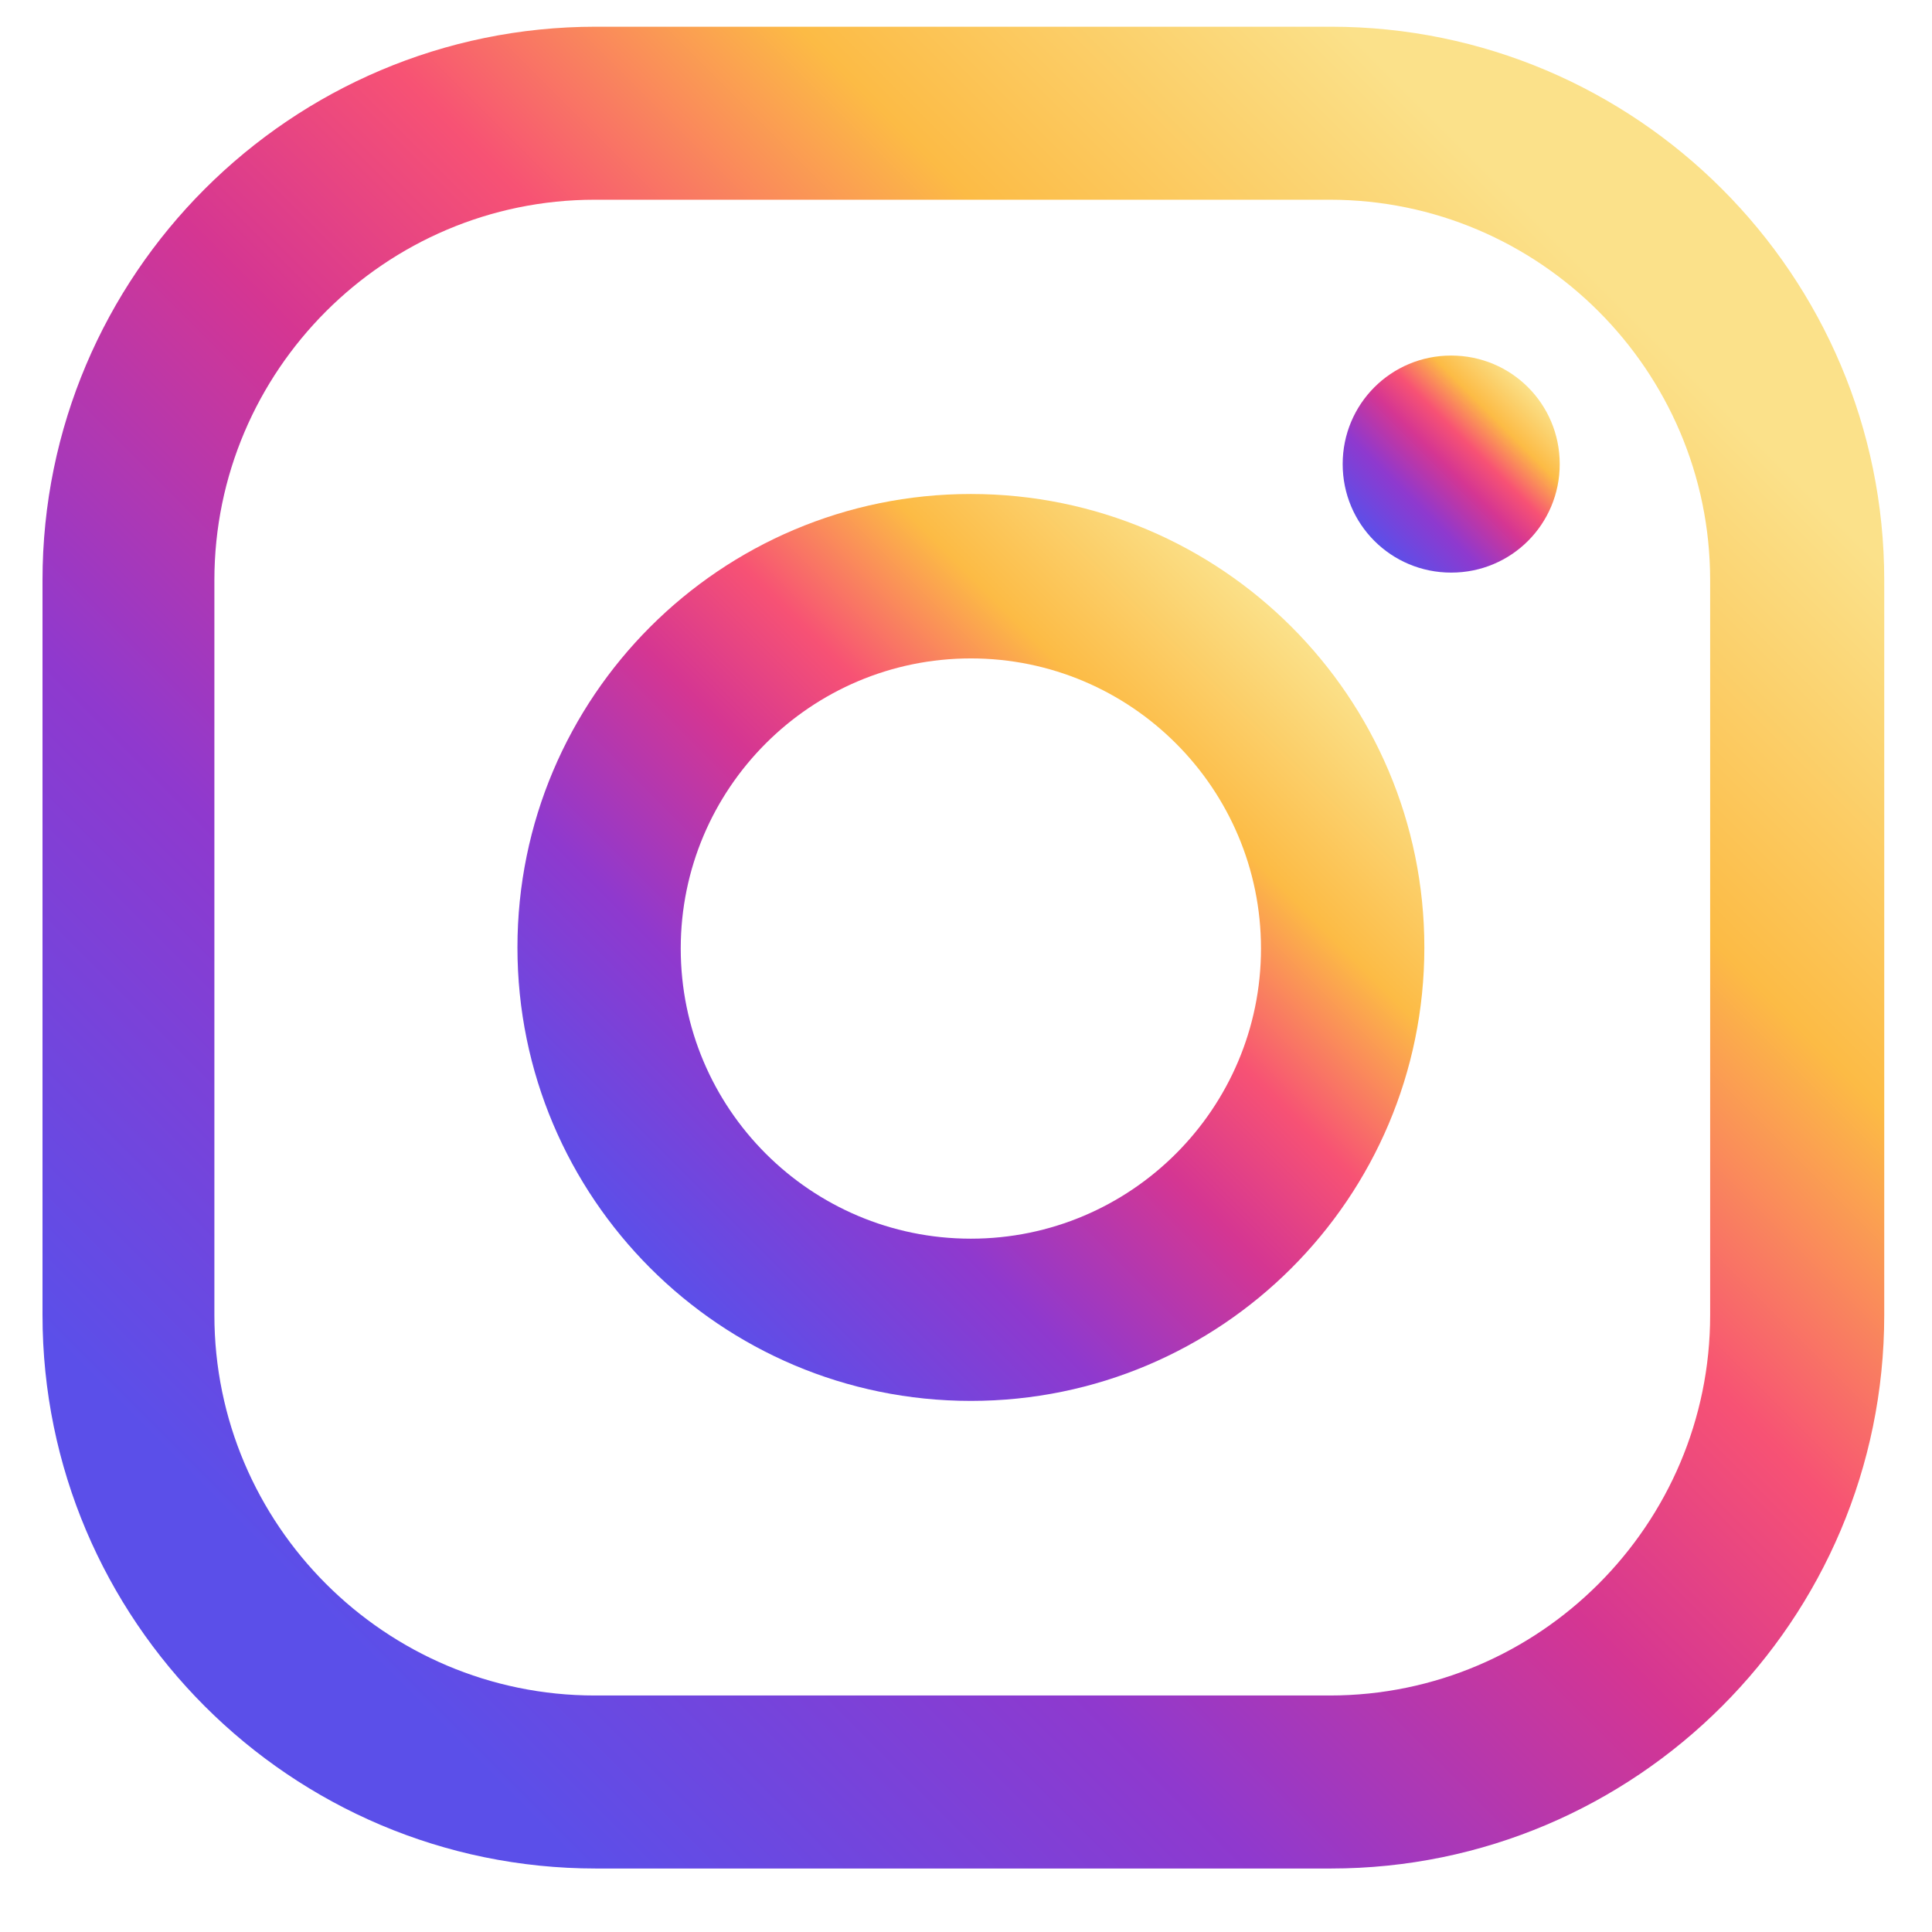
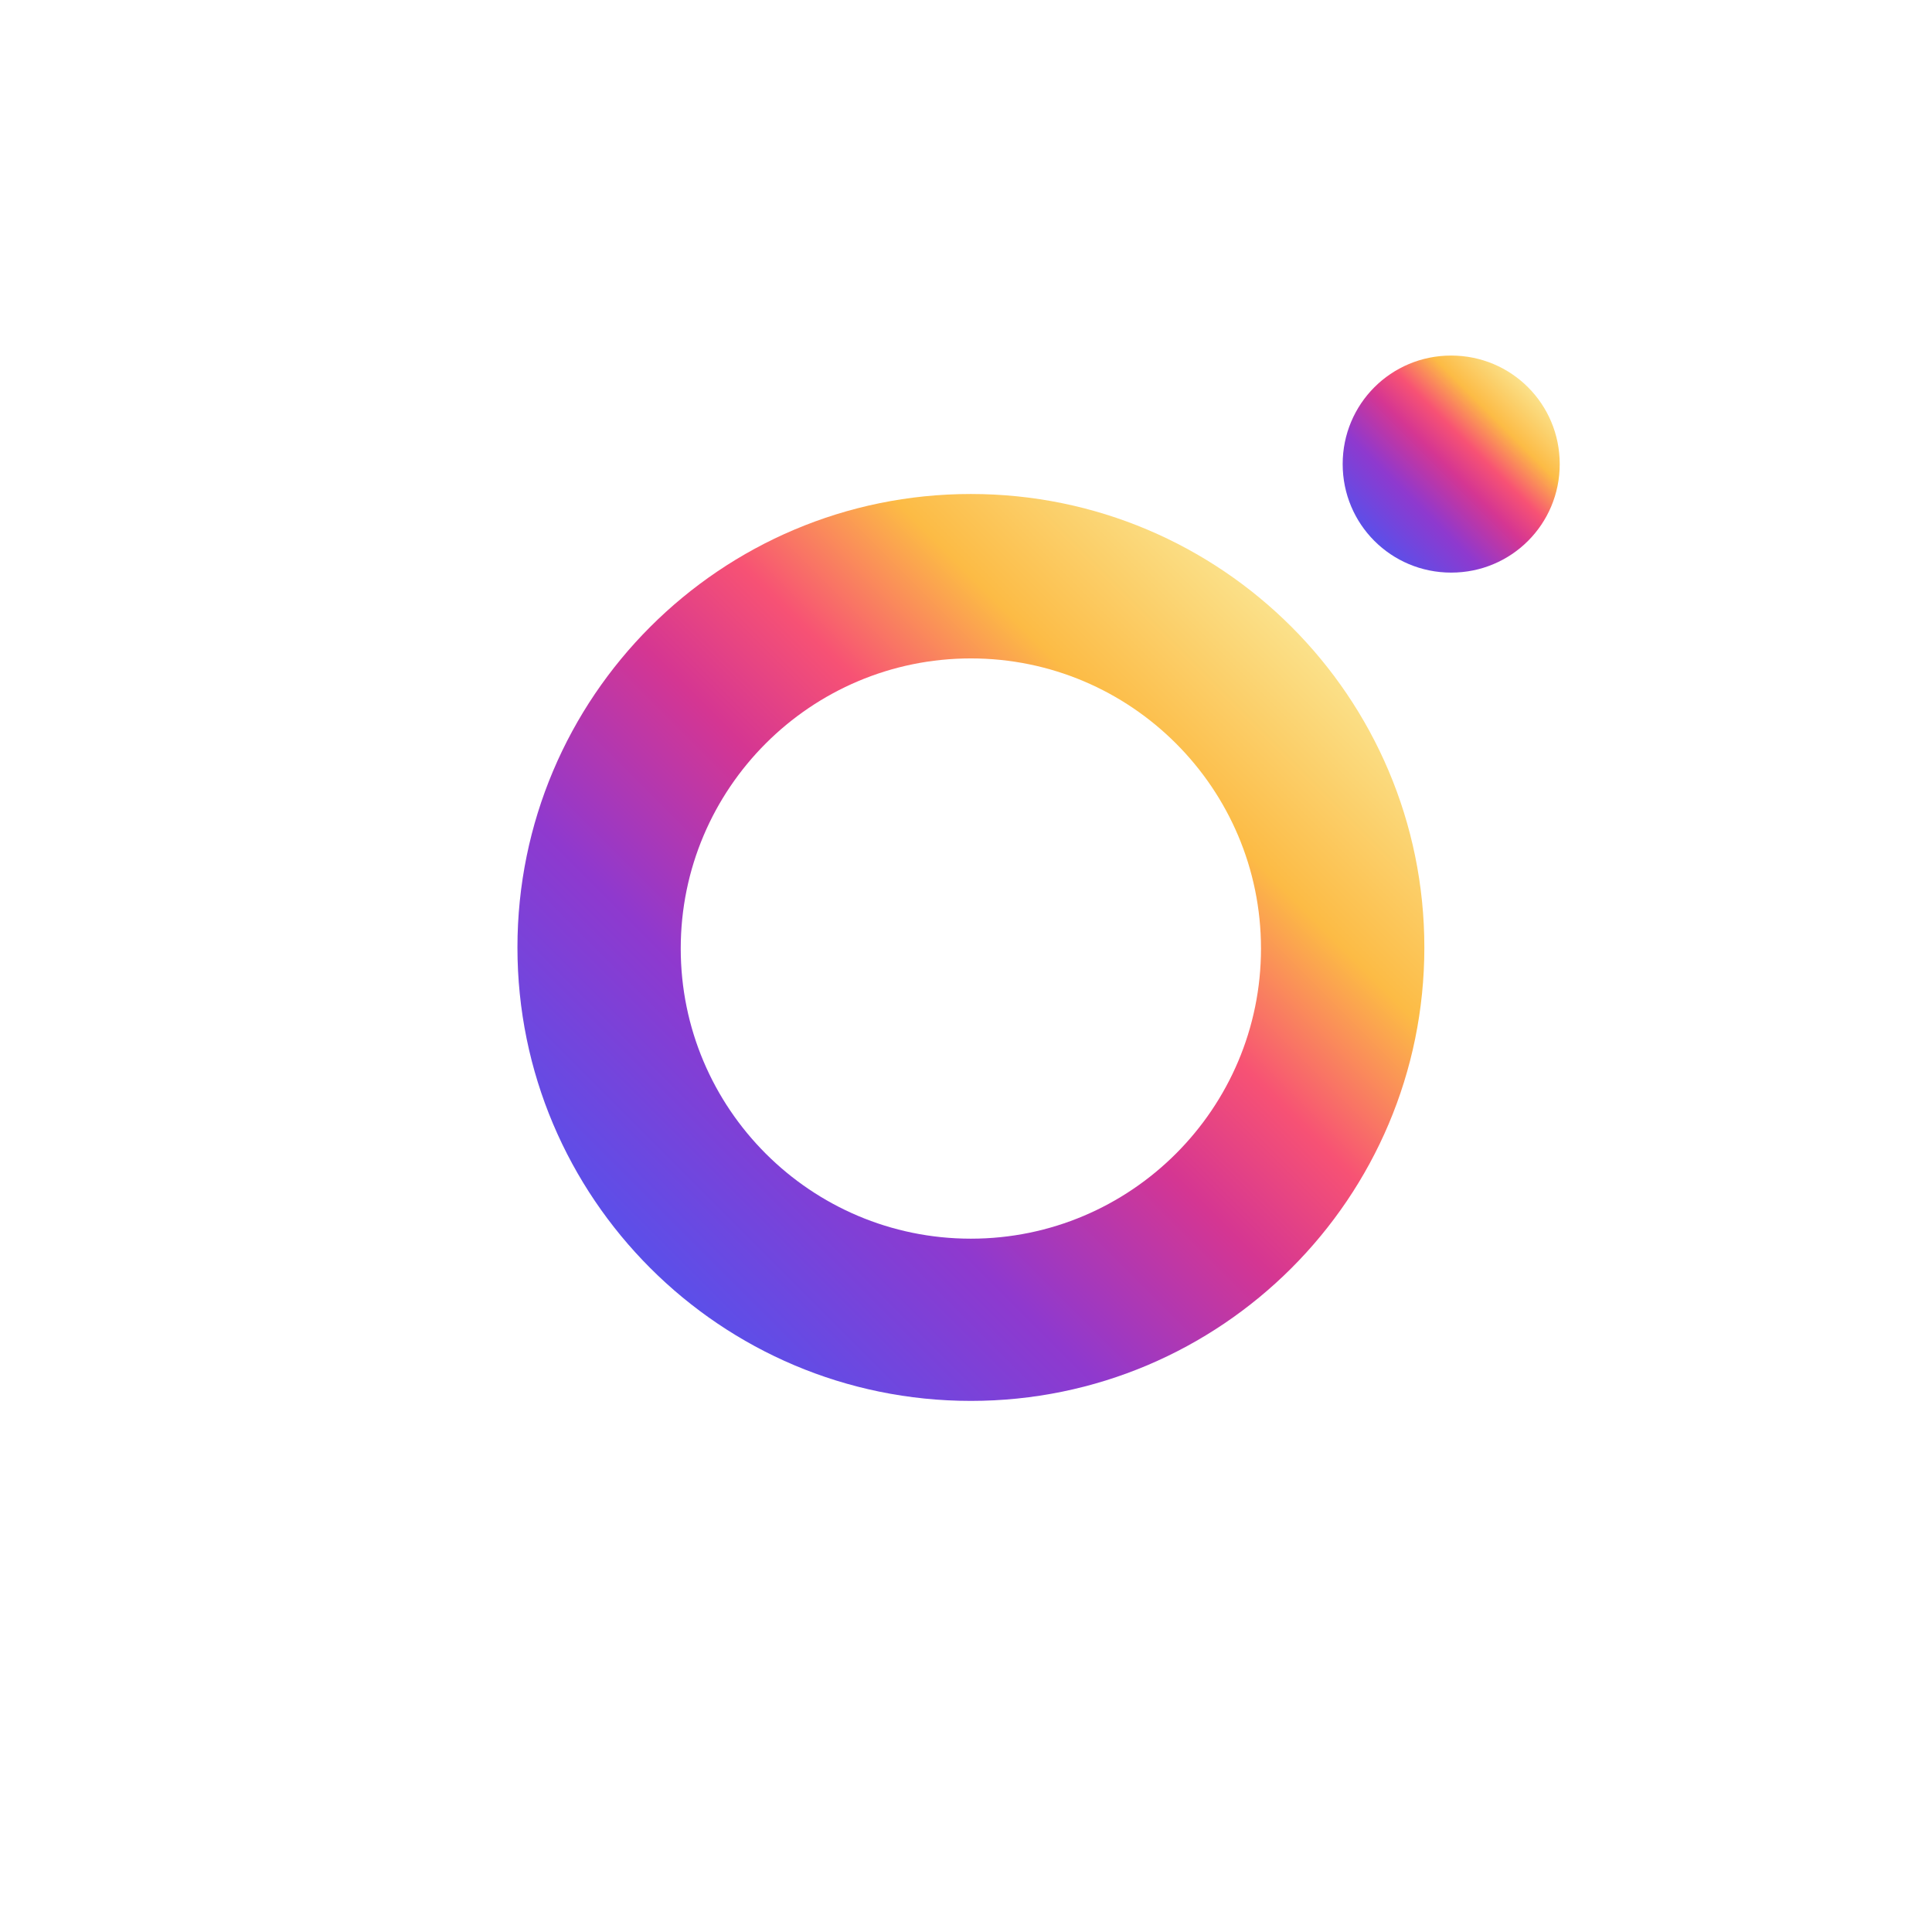
<svg xmlns="http://www.w3.org/2000/svg" width="29" height="29" viewBox="0 0 29 29" fill="none">
  <path d="M21.783 5.337C20.88 5.337 20.154 6.063 20.154 6.966C20.154 7.869 20.88 8.595 21.783 8.595C22.686 8.595 23.412 7.869 23.412 6.966C23.412 6.063 22.686 5.337 21.783 5.337Z" fill="url(#paint0_linear_319_5035)" />
  <path d="M14.573 7.415C10.815 7.415 7.767 10.463 7.767 14.222C7.767 17.98 10.815 21.028 14.573 21.028C18.331 21.028 21.38 17.98 21.38 14.222C21.38 10.463 18.331 7.415 14.573 7.415ZM14.573 18.593C12.17 18.593 10.218 16.641 10.218 14.238C10.218 11.835 12.17 9.883 14.573 9.883C16.976 9.883 18.928 11.835 18.928 14.238C18.928 16.641 16.976 18.593 14.573 18.593Z" fill="url(#paint1_linear_319_5035)" />
-   <path d="M19.977 28.047H8.944C4.364 28.047 0.638 24.321 0.638 19.74V8.708C0.638 4.127 4.364 0.401 8.944 0.401H19.977C24.558 0.401 28.283 4.127 28.283 8.708V19.74C28.283 24.321 24.558 28.047 19.977 28.047ZM8.928 2.998C5.783 2.998 3.218 5.563 3.218 8.708V19.74C3.218 22.886 5.783 25.45 8.928 25.45H19.961C23.106 25.45 25.67 22.886 25.67 19.74V8.708C25.67 5.563 23.106 2.998 19.961 2.998H8.928Z" fill="url(#paint2_linear_319_5035)" />
  <defs>
    <linearGradient id="paint0_linear_319_5035" x1="22.935" y1="5.814" x2="20.631" y2="8.118" gradientUnits="userSpaceOnUse">
      <stop stop-color="#FBE18A" />
      <stop offset="0.21" stop-color="#FCBB45" />
      <stop offset="0.38" stop-color="#F75274" />
      <stop offset="0.52" stop-color="#D53692" />
      <stop offset="0.74" stop-color="#8F39CE" />
      <stop offset="1" stop-color="#5B4FE9" />
    </linearGradient>
    <linearGradient id="paint1_linear_319_5035" x1="19.387" y1="9.408" x2="9.759" y2="19.036" gradientUnits="userSpaceOnUse">
      <stop stop-color="#FBE18A" />
      <stop offset="0.21" stop-color="#FCBB45" />
      <stop offset="0.38" stop-color="#F75274" />
      <stop offset="0.52" stop-color="#D53692" />
      <stop offset="0.74" stop-color="#8F39CE" />
      <stop offset="1" stop-color="#5B4FE9" />
    </linearGradient>
    <linearGradient id="paint2_linear_319_5035" x1="24.237" y1="4.448" x2="4.684" y2="24" gradientUnits="userSpaceOnUse">
      <stop stop-color="#FBE18A" />
      <stop offset="0.21" stop-color="#FCBB45" />
      <stop offset="0.38" stop-color="#F75274" />
      <stop offset="0.52" stop-color="#D53692" />
      <stop offset="0.74" stop-color="#8F39CE" />
      <stop offset="1" stop-color="#5B4FE9" />
    </linearGradient>
  </defs>
</svg>